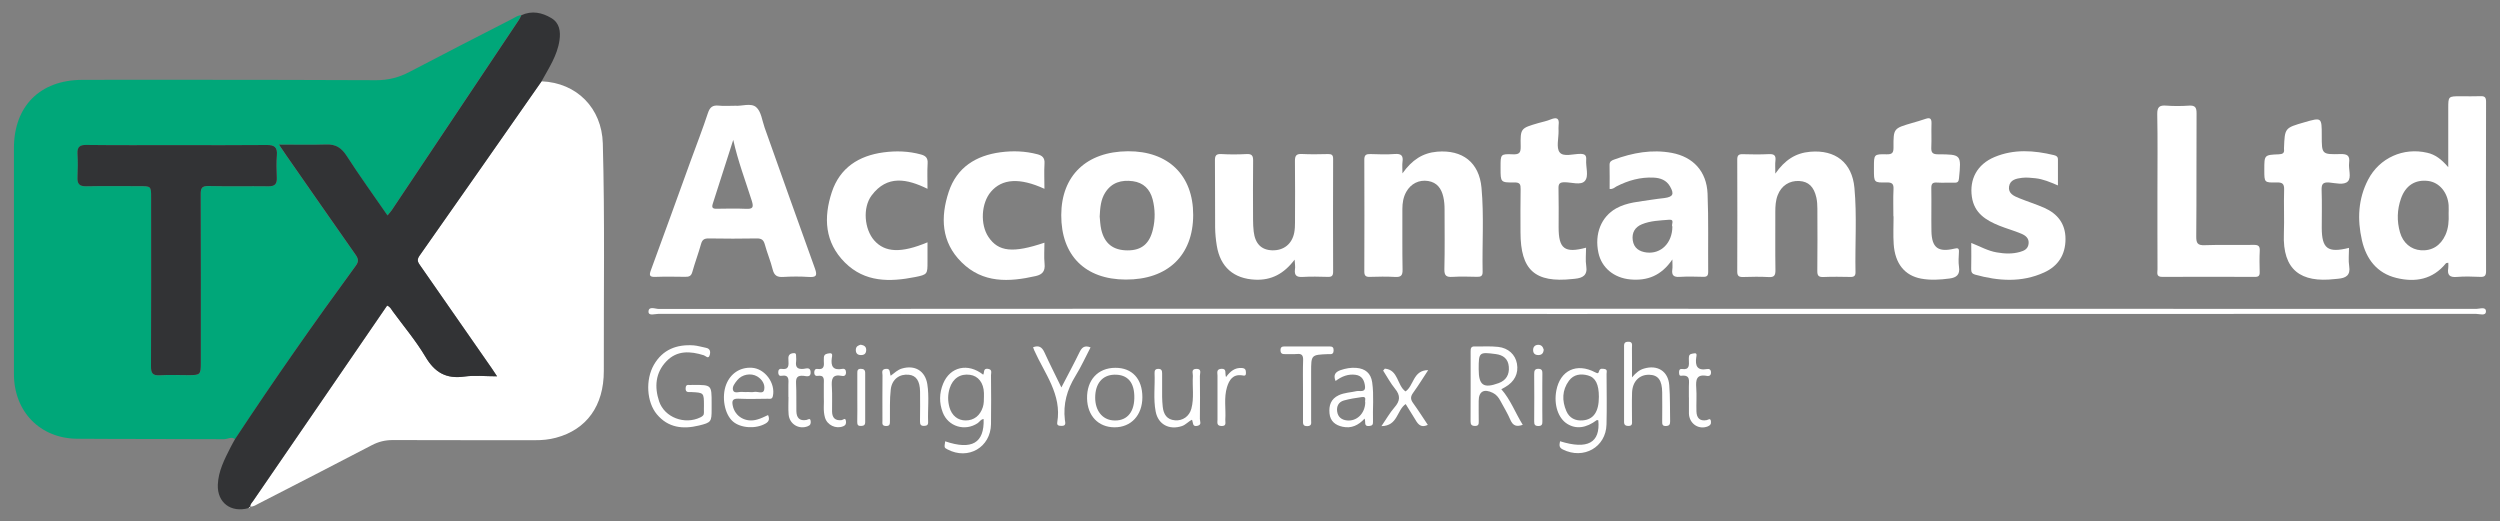
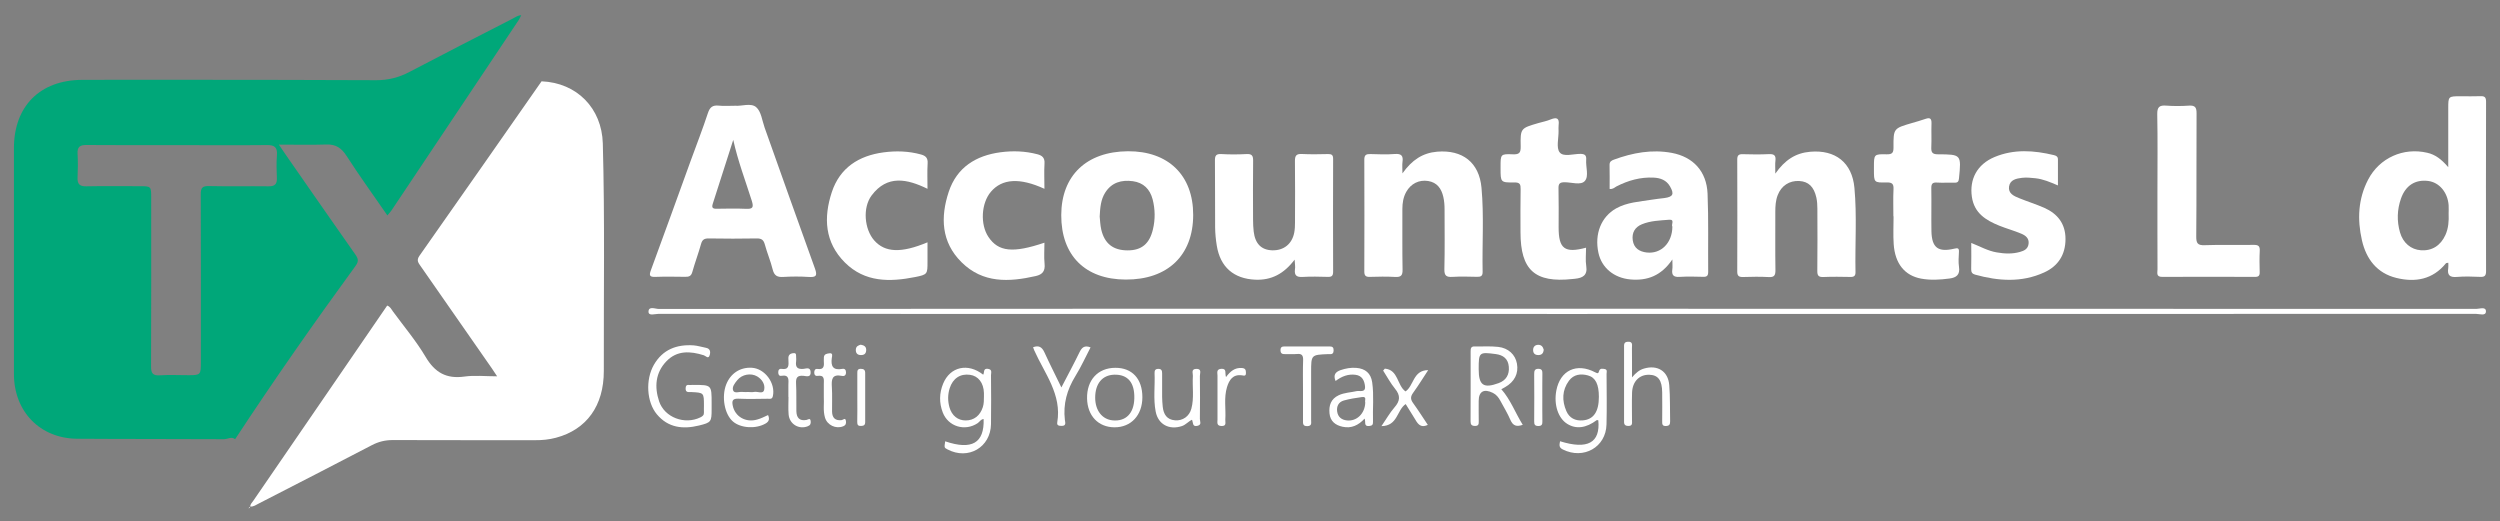
<svg xmlns="http://www.w3.org/2000/svg" id="Layer_1" x="0px" y="0px" viewBox="0 0 4000 833.6" style="enable-background:new 0 0 4000 833.6;" xml:space="preserve">
  <rect x="0" y="0" width="4000" height="833.6" fill="#808080" stroke="none" />
  <style type="text/css">	.st0{fill-rule:evenodd;clip-rule:evenodd;fill:#00A779;}	.st1{fill:#FFFFFF;}	.st2{fill:#323335;}</style>
  <g>
    <path class="st0" d="M376.2,702.7c-5.9-4.8-11.9,0.1-17.9,0c-78.3-0.5-156.6-0.1-234.9-0.7c-59.4-0.5-101.1-43.6-101.1-103.4  c0-120.6,0-241.2,0-361.7c0-66.8,41.5-108.7,108.6-109.1c58.9-0.3,117.9-0.1,176.8-0.1c98.1,0.1,196.2,0.1,294.3,0.6  c19,0.1,36.1-4.3,52.9-13.1c54.9-28.8,110.2-57.1,165.4-85.4c4.3-2.2,8.4-5.4,13.6-5.4c-1.2,2.4-2.2,4.9-3.6,7.1  c-67.9,101.7-135.8,203.4-203.8,305c-1.7,2.5-3.9,4.8-6.7,8.2c-22.2-32.2-44.6-63.1-65.2-95.1c-8.2-12.7-17.1-18.9-32.2-18.4  c-24.5,0.8-49,0.2-76.2,0.2c5.2,7.6,8.6,12.7,12.1,17.8c36.7,52.8,73.4,105.6,110.3,158.1c4.4,6.3,5.7,10.7,0.6,17.7  C502.8,516,438.1,608.4,376.2,702.7z M283.8,232.2c-48.6,0-97.1,0.2-145.7-0.2c-10.5-0.1-14.6,3.3-14,14c0.7,12.5,0.6,25.2,0,37.7  c-0.5,10.2,2.8,14.6,13.7,14.4c28.3-0.6,56.7-0.2,85-0.2c19.1,0,19.1,0,19.1,18.5c0,89.9,0.2,179.9-0.2,269.8  c-0.1,11.2,2.8,15,14.2,14.3c15.2-1,30.6-0.2,45.9-0.2c18.9,0,19.6-0.8,19.6-19.8c0-89.9,0.2-179.9-0.2-269.8  c0-9.9,2.4-13.2,12.7-13c31.9,0.7,63.9,0,95.8,0.4c10,0.1,13.8-3.6,13.3-13.4c-0.5-12.1-0.9-24.3,0.1-36.4c1-12.7-4-16.4-16.2-16.2  C379.1,232.6,331.4,232.2,283.8,232.2z" />
    <path class="st1" d="M866.5,130.1c56.5,2.3,96.4,43,98,99.4c3.3,121.3,1.3,242.6,1.6,363.9c0.1,56-27.7,94-76.6,107  c-10.9,2.9-22,4-33.3,3.9c-76-0.1-151.9,0.1-227.9-0.2c-12.1,0-22.7,2.6-33.4,8.2c-60.1,31.4-120.5,62.3-180.8,93.3  c-4.3,2.2-8.4,5.3-13.7,4.9c0-4,2.9-6.4,4.9-9.3c38.4-56,76.8-112,115.2-167.9c33-48.2,66-96.3,99-144.4c4.9,1.8,6.6,5.8,8.9,9  c17.8,24.3,37.4,47.5,52.7,73.3c14.8,25,33.2,35.3,62,31.3c16.4-2.3,33.4-0.4,52.3-0.4c-3.9-5.9-6-9.3-8.3-12.5  C748.9,535,710.9,480.4,673,425.8c-3.5-5.1-7.1-9.1-2-16.4C736.4,316.5,801.4,223.3,866.5,130.1z" />
-     <path class="st2" d="M866.5,130.1C801.4,223.3,736.4,316.5,671,409.4c-5.1,7.3-1.5,11.3,2,16.4c38,54.6,75.9,109.2,113.9,163.8  c2.3,3.3,4.4,6.6,8.3,12.5c-18.8,0-35.9-1.9-52.3,0.4c-28.8,4-47.2-6.3-62-31.3c-15.3-25.8-34.9-49-52.7-73.3c-2.3-3.2-4-7.1-8.9-9  c-32.9,48.1-66,96.2-99,144.4c-38.4,56-76.8,111.9-115.2,167.9c-2,2.9-4.9,5.4-4.9,9.3c0,0,0,0,0,0c-0.9,0.8-1.8,1.7-2.7,2.5  c-28.1,7.8-50-8.8-49-37.3c0.8-22.1,10.9-41.2,20.6-60.4c2.2-4.4,4.7-8.6,7.1-13C438.1,608.4,502.8,516,569.4,425  c5.1-6.9,3.8-11.4-0.6-17.7c-36.9-52.6-73.6-105.4-110.3-158.1c-3.5-5.1-7-10.2-12.1-17.8c27.2,0,51.7,0.6,76.2-0.2  c15.1-0.5,24,5.7,32.2,18.4c20.6,32,43,62.9,65.2,95.1c2.8-3.5,5-5.7,6.7-8.2c68-101.6,135.9-203.3,203.8-305  c1.5-2.2,2.4-4.7,3.6-7.1c16.9-7.9,33.2-4.3,48,4.5c13.1,7.8,15.1,21.1,13.1,35.4C891.7,88.9,878,109,866.5,130.1z" />
    <path class="st1" d="M1176.5,169.2c10,0.9,25-4.9,33.3,2.2c8.1,6.8,9.6,21.5,13.6,32.8c26.8,75.1,53.3,150.4,80.5,225.4  c4.5,12.3,1.2,14.2-10.3,13.5c-13.4-0.9-27-0.8-40.5,0c-9.6,0.6-14.4-2.2-16.8-11.9c-3.3-13.5-8.9-26.4-12.5-39.8  c-2-7.4-5.2-10-12.9-9.9c-25.6,0.5-51.3,0.4-76.9,0c-6.9-0.1-10.4,1.8-12.3,8.8c-4.2,15.1-9.8,29.8-14,44.9  c-1.9,7-5.8,7.8-11.8,7.7c-15.7-0.2-31.5-0.5-47.2,0.1c-9.1,0.3-10.5-2-7.3-10.6c21.6-58.5,42.6-117.1,63.9-175.7  c9.2-25.3,19-50.4,27.4-75.9c3.1-9.4,7.6-12.8,17.2-11.8C1158.2,169.9,1166.3,169.2,1176.5,169.2z M1173.2,223.8  c-11,34.3-21.8,68.3-32.8,102.3c-2,6.2,0,8,6,7.9c15.7-0.2,31.4-0.6,47.1,0.1c10.8,0.5,12.7-2.1,9.4-12.7  C1192.7,289.2,1180.6,257.5,1173.2,223.8z" />
    <path class="st1" d="M3917.2,267.5c0-34.1,0-64.1,0-94.1c0-19.4,0-19.4,20.1-19.4c10.3,0,20.7,0.3,31-0.1c6.7-0.3,9.4,1.2,9.4,8.7  c-0.3,90.4-0.2,180.8,0,271.2c0,7-2,9.5-9.1,9.2c-12.6-0.5-25.3-1-37.8,0.1c-11.6,1-15.4-3.3-13.6-14.2c0.4-2.6,0.1-5.3,0.1-8.5  c-1.7,0.4-3.3,0.2-3.9,1c-21.1,25.9-49,30.7-79.2,23.3c-31-7.6-48.2-30.1-55.1-60.2c-7.6-33.3-6.2-66.2,9.9-97.1  c18.1-34.8,56.4-51.9,94.5-43C3896.1,247.2,3906.1,254.5,3917.2,267.5z M3917.8,341.7c0-4.5,0.3-9,0-13.5  c-1.6-20.7-15.1-36.5-32.9-38.7c-20.6-2.5-36,7.3-43.3,28.1c-6.3,17.9-6.8,36.1-1.6,54.2c4.8,16.9,17.6,27.5,33.4,28.6  c17.8,1.3,31.6-7.5,39.3-24.5C3917.6,365,3918.3,353.4,3917.8,341.7z" />
    <path class="st1" d="M2507.4,494c485,0,969.9,0,1454.9,0.2c5.3,0,15.4-4.1,15.2,4.2c-0.2,7.6-10.3,3.8-15.8,3.8  c-969.5,0.2-1939,0.2-2908.4,0c-5.4,0-15.8,3.8-15.7-3.6c0.2-9.3,10.8-4.3,16.3-4.3C1538.4,493.9,2022.9,494,2507.4,494z" />
    <path class="st1" d="M1909.1,344c-0.1,64.6-40.8,103.6-108,103.3c-64.9-0.2-103.3-38.6-103.1-103.2  c0.2-63.1,40.3-101.6,106.6-102.1C1869.3,241.6,1909.2,280.5,1909.1,344z M1759.5,346.5c0.6,5.7,0.8,13.4,2.5,20.8  c5.3,22.7,19.2,33.3,42.4,33.3c22.1,0,34.9-10.6,40.3-33.7c3.8-16,3.6-32.1-0.5-48c-4.3-16.3-14.7-26.7-31.7-29  c-18.1-2.4-33.9,1.9-44.3,18.5C1761.3,319.4,1760.2,331.9,1759.5,346.5z" />
    <path class="st1" d="M2840.5,277.8c15.3-21.9,32.5-33,55.8-35c40.2-3.5,67.1,17.2,70.8,57.9c4.1,44.8,0.8,89.8,1.7,134.8  c0.1,5.9-2.4,7.7-8.1,7.6c-14.4-0.3-28.8-0.5-43.2,0.1c-7.7,0.3-9.9-2.1-9.8-9.8c0.4-33.3,0.2-66.5,0.1-99.8  c0-5.8-0.4-11.7-1.6-17.4c-3.9-17.5-12.7-25.8-27.4-26.6c-15.7-0.9-28.7,7.5-34.5,22.7c-3.3,8.5-3.8,17.5-3.8,26.5  c0.1,31-0.3,62,0.2,93.1c0.1,8.5-1.7,12-11,11.4c-13.4-0.8-27-0.5-40.4-0.1c-6.5,0.2-9.8-1.2-9.7-8.7c0.2-59.8,0.2-119.6,0-179.4  c0-6.5,2.3-8.6,8.7-8.4c13.9,0.4,27.9,0.6,41.8-0.1c8.2-0.4,11.6,1.8,10.6,10.4C2840,262.4,2840.5,268.2,2840.5,277.8z" />
    <path class="st1" d="M2243.9,277.4c15.2-21.4,32.2-32.7,55.5-34.7c40.6-3.4,67.3,17.2,71,57.7c4.1,44.8,0.9,89.8,1.8,134.7  c0.1,7.1-3.5,7.9-9.2,7.8c-13-0.3-26.1-0.7-39.1,0.1c-9.7,0.6-13.1-1.8-12.9-12.3c0.8-31.9,0.3-63.8,0.3-95.7c0-6.8-0.5-13.4-2-20  c-3.1-13.4-10-23.1-24.3-25.4c-14.6-2.3-27.6,4.2-35,17.4c-4.7,8.4-6.2,17.6-6.2,27.3c0.1,32.4-0.3,64.7,0.3,97.1  c0.2,9.7-2.8,12.2-12.1,11.7c-13.4-0.8-27-0.5-40.4-0.1c-6.4,0.2-8.7-2-8.7-8.4c0.2-59.8,0.2-119.6,0-179.3c0-7.5,3.1-9,9.7-8.8  c13,0.4,26.1,0.9,39.1-0.1c10.5-0.8,13.7,2.8,12.3,12.7C2243.3,263.9,2243.9,268.9,2243.9,277.4z" />
    <path class="st1" d="M2071.4,415.4c-17.1,22.7-37.2,33.2-62.9,32.1c-34.5-1.5-56-20.1-61.6-54.2c-1.6-9.7-2.6-19.6-2.7-29.5  c-0.3-35.5,0.1-71-0.3-106.5c-0.1-7.8,1.3-11.3,10.2-10.8c13.4,0.8,27,0.7,40.4,0c8.6-0.5,10.6,2.7,10.5,10.7  c-0.4,31.5-0.2,62.9-0.1,94.4c0,6.3,0.3,12.6,1,18.8c2.3,19.6,12.3,29.6,29.7,30.1c18.3,0.5,31.7-10.1,35.2-28.4  c1-5.2,1.2-10.7,1.2-16.1c0.1-32.8,0.3-65.6-0.1-98.4c-0.1-8.9,2.6-11.7,11.4-11.2c13.9,0.7,27.9,0.4,41.8,0.1  c5.7-0.1,7.9,1.6,7.9,7.6c-0.2,60.2-0.2,120.5,0,180.7c0,6.6-2.3,8.4-8.6,8.2c-13.5-0.4-27-0.7-40.4,0.1  c-9.3,0.5-13.2-2.3-12.1-11.9C2072.7,427.1,2071.8,422.8,2071.4,415.4z" />
    <path class="st1" d="M2675.8,415.1c-17.8,26.2-40.2,34.4-67.2,32c-26.4-2.4-46-18.8-51.1-42.5c-6.6-30.3,4.4-57.7,28.2-71.1  c17.8-10,37.8-10.8,57.2-14c6.6-1.1,13.4-1.8,20-2.6c14-1.9,16.2-6.3,9.1-18.7c-5.8-10-15.3-13.5-26.1-14  c-21.2-1.1-40.9,4.5-59.6,14.1c-3.1,1.6-5.5,4.7-10.9,4c0-12.8,0.2-25.6-0.1-38.5c-0.1-5.3,3.1-7,7-8.4c30-11,60.7-16.7,92.5-10.8  c34.4,6.4,55.8,29.7,57.3,65.2c1.7,41.7,0.6,83.6,1,125.4c0,5.8-2,7.9-7.8,7.7c-12.6-0.3-25.2-0.7-37.8,0.1  c-9.5,0.6-13.1-2.4-11.8-11.9C2676.3,427.2,2675.8,423.1,2675.8,415.1z M2675.8,362.7c-2.4-3,4.6-12-5.3-11.1  c-14.6,1.2-29.6,1.5-43.4,7.2c-11.3,4.6-16.4,13.6-14.7,25.7c1.8,12.5,10.5,18.1,22.3,19.5C2657.7,406.6,2675.6,388.7,2675.8,362.7  z" />
    <path class="st1" d="M3451.9,305.5c0-40.9,0.5-81.8-0.3-122.7c-0.2-11.7,3.6-14.7,14.5-13.8c12.1,0.9,24.3,0.8,36.4,0  c9.7-0.6,12,2.9,12,12.2c-0.4,65.6,0.1,131.3-0.5,196.9c-0.1,10.8,1.9,14.7,13.7,14.2c26-1,52.1,0,78.2-0.5c7.6-0.1,10.1,2,9.7,9.7  c-0.6,11.2-0.4,22.5-0.1,33.7c0.2,5.7-1.6,7.9-7.6,7.8c-49.5-0.2-98.9-0.2-148.4,0c-10.1,0.1-7.5-6.8-7.5-12.1  C3451.8,389.1,3451.9,347.3,3451.9,305.5z" />
    <path class="st1" d="M3292.7,296.7c-12.8-5.5-23.9-10.2-36-11.5c-7.1-0.8-14.4-1.5-21.4-0.7c-8.9,1.1-19.1,2.9-20.8,13.8  c-1.7,11.2,7.6,15.3,16,18.7c13.3,5.4,27,9.7,40.1,15.4c21.5,9.5,34.2,25.5,34.2,50c0,25.2-11.9,43.4-34.1,53.5  c-36.1,16.5-73.4,13.8-110.6,3.5c-4.5-1.2-6.3-3.8-6.2-8.7c0.4-13.5,0.1-27,0.1-42c14,5.5,26.5,12.7,40.6,15.1  c12.6,2.2,24.9,2.8,37.3-0.7c6.8-1.9,12.7-4.7,13.8-12.8c1.2-9-4.8-13.5-11.4-16.3c-11.5-4.9-23.7-8.2-35.4-12.9  c-21.5-8.7-40.1-20-43.9-46.1c-4.1-28.4,8.4-52,36.1-63.7c31.2-13.1,63.2-10.8,95.2-3.1c4.1,1,6.4,2.5,6.4,7  C3292.7,268.6,3292.7,281.9,3292.7,296.7z" />
    <path class="st1" d="M2537.7,396.3c0,10.6-1.2,20.2,0.3,29.4c2.3,14.9-5.8,19-17.9,20.3c-1.3,0.1-2.7,0.2-4,0.4  c-60.2,6.5-83.3-14.2-83.3-74.8c0-22.9-0.3-45.9,0.2-68.8c0.1-7.6-0.9-11-9.9-10.9c-22.2,0.3-22.2-0.2-22.2-22.5c0-0.9,0-1.8,0-2.7  c0-19.9,0-20.6,19.7-19.8c10.3,0.4,12.7-2.5,12.5-12.6c-0.6-29.1-0.1-29.1,28.3-37.4c6.5-1.9,13.2-3.1,19.4-5.7  c9.5-3.9,14.5-2.7,13,9c-0.4,3.1-0.1,6.3-0.1,9.4c0.2,11.7-4,26.7,1.7,34.1c6.1,7.9,21.9,2.4,33.4,2.5c7.2,0.1,9.6,2.5,9.1,9.4  c-0.9,11.6,4.6,26.2-2.1,33.9c-6.4,7.4-21.2,2.1-32.3,2.1c-7.4,0-10.1,1.8-9.9,9.7c0.5,20.7,0.2,41.4,0.2,62.1  C2493.7,398,2503.3,405.5,2537.7,396.3z" />
    <path class="st1" d="M3029.4,346.1c0-14.4-0.5-28.8,0.2-43.1c0.5-8.9-2.3-11.3-11.1-11.1c-20.2,0.5-20.2,0-20.2-20.4  c0-1.3,0-2.7,0-4c0-20.5,0-21.1,20.3-20.6c9,0.2,11.1-2.5,11-11.2c-0.2-30.3,0.2-30.3,29.7-38.9c7.3-2.1,14.6-4.2,21.8-6.7  c7.3-2.5,9.5,0,9.3,7.4c-0.5,12.6,0.3,25.2-0.3,37.7c-0.4,8.2,1.2,11.7,10.7,11.7c37.5,0.1,37.3,0.5,33.6,38.4  c-0.5,5.2-2,7.1-7.1,7c-9.4-0.3-18.9,0.4-28.3-0.2c-7.3-0.5-9,2.3-8.9,9.2c0.4,22.9-0.2,45.8,0.2,68.7c0.6,26.5,10.7,34,36.9,27.8  c5.1-1.2,7.4-0.9,7.1,5.1c-0.4,8.1-1.1,16.3,0.1,24.2c1.9,12.4-4.2,17.1-15,18.5c-15.2,2-30.4,3-45.6,0.2  c-26.3-4.9-41.8-24-43.9-55.2c-1-14.8-0.2-29.6-0.2-44.4C3029.7,346.1,3029.6,346.1,3029.4,346.1z" />
-     <path class="st1" d="M3758.4,396.6c0,10.4-1.2,20,0.3,29.2c2.4,14.9-5.5,19.1-17.8,20.2c-1.8,0.2-3.6,0.3-5.4,0.5  c-53.6,6.1-83.7-13.8-81.3-72.7c0.9-23.4-0.4-46.8,0.4-70.2c0.3-9.8-2.9-11.9-12.1-11.7c-19.6,0.5-19.6,0-19.6-19.4  c0-0.5,0-0.9,0-1.3c0-23.2,0-23.4,23.1-24.3c6.3-0.3,9.3-1.9,8.4-8.4c-0.1-0.4,0-0.9,0-1.3c1.2-32.5,1.2-32.5,32.5-41.5  c27.9-8.1,27.9-8.1,27.9,21.3c0,29.7,0,30.3,29.9,29.5c11.3-0.3,15.3,2.7,13.9,14c-1.3,10.1,4.1,23.5-2.1,29.8  c-6.3,6.3-19.7,2.6-29.8,1.7c-11.1-0.9-12.4,3.6-12.1,13c0.7,19.8,0.2,39.6,0.2,59.4C3714.9,397.8,3724.2,405.1,3758.4,396.6z" />
    <path class="st1" d="M1484,387.7c0,11.3,0,21.1,0,31c0,19.8,0.1,20.6-19.9,24.6c-40.5,8-80.2,8.6-112.2-23.2  c-32.5-32.4-34.4-71.9-21-112.7c12.9-39,43.1-58.3,82.7-63.6c20.1-2.7,40.3-2.1,60.1,3.4c7.5,2.1,11.1,5.7,10.5,14.3  c-0.8,13-0.2,26-0.2,40.6c-32.7-16-64.5-22.6-89.4,10.6c-14.8,19.8-11.5,54.1,4.1,71.9C1415.9,404.1,1441.7,405.4,1484,387.7z" />
    <path class="st1" d="M1671.1,302.1c-39.7-18.2-67.9-16.3-85.8,4.9c-15.4,18.2-17.2,52.1-3.8,72.1c15.9,23.8,39.3,26.2,89.6,9.2  c0,11.4-0.9,22.6,0.2,33.6c1.2,11.6-3.1,17.3-14.2,19.8c-42.8,9.7-84.5,11.7-118.6-22.1c-32.7-32.3-33.9-72.3-20.5-112.8  c12.9-38.9,43.4-58,83-63.2c19.7-2.6,39.4-1.9,58.8,3.2c7.7,2,12.1,5.7,11.4,15C1670.4,274.8,1671.1,287.9,1671.1,302.1z" />
-     <path class="st1" d="M2496.1,706c44.1,13.8,64.6,2.4,61.2-33.5c-0.9-0.1-2-0.6-2.5-0.3c-17.1,12.8-33,14.8-47.2,6  c-14.6-9.1-21.7-30.7-17.5-53.2c6.1-32.5,32.5-45,62.4-29.2c4.2,2.2,4.9,1.7,6.1-2.3c1.5-4.7,5.8-3.6,9.1-3c4.5,0.9,2.8,5,2.8,7.8  c0.1,27,0.6,54-0.1,80.9c-0.9,36.4-36.8,56.5-69.8,40C2493.7,715.9,2495.1,711.4,2496.1,706z M2558.2,635c0-19.8-5.2-31-17.4-34.3  c-11.5-3.2-22.9-1.8-30.5,8.5c-11.1,15.1-11.3,32-4.1,48.6c4.7,10.9,14.2,15.9,26.3,14.8C2549.7,671.2,2558.2,658.7,2558.2,635z" />
+     <path class="st1" d="M2496.1,706c44.1,13.8,64.6,2.4,61.2-33.5c-0.9-0.1-2-0.6-2.5-0.3c-17.1,12.8-33,14.8-47.2,6  c-14.6-9.1-21.7-30.7-17.5-53.2c6.1-32.5,32.5-45,62.4-29.2c4.2,2.2,4.9,1.7,6.1-2.3c1.5-4.7,5.8-3.6,9.1-3c4.5,0.9,2.8,5,2.8,7.8  c0.1,27,0.6,54-0.1,80.9c-0.9,36.4-36.8,56.5-69.8,40C2493.7,715.9,2495.1,711.4,2496.1,706z M2558.2,635c0-19.8-5.2-31-17.4-34.3  c-11.5-3.2-22.9-1.8-30.5,8.5c-11.1,15.1-11.3,32-4.1,48.6c4.7,10.9,14.2,15.9,26.3,14.8C2549.7,671.2,2558.2,658.7,2558.2,635" />
    <path class="st1" d="M1573.1,599.5c2.3-3.3-0.5-10.4,7.5-9.4c7.5,1,5,6.4,5,10.3c0.2,26,0.4,52.1,0,78.1  c-0.5,37.2-36.5,58.1-69.7,40.5c-5.2-2.7-5.2-2.7-3.6-12.9c42.6,14.5,62.8,2.8,61.5-35.6c-4.6,0.2-6.4,4.5-9.6,6.6  c-20.3,13.5-47.1,5.5-55.8-17.2c-5.9-15.3-5.6-30.9,0.6-46C1520.1,586.7,1548.7,580.2,1573.1,599.5z M1574.3,634.2  c0-1.8,0-3.6,0-5.4c-0.5-16.2-9-27.3-22.3-29.1c-15.5-2.2-27.5,5.7-32.5,21.5c-3.2,10.1-3.2,20.3-0.4,30.4  c3.8,13.5,13.5,21.1,25.9,21.1c13.3,0.1,23.2-7.8,27.5-21.2C1574.4,645.7,1574.2,640,1574.3,634.2z" />
    <path class="st1" d="M2402.1,622.7c14.9,16.9,22.3,37.8,34.3,57c-9.9,3.5-15.6,1.6-19.7-7.7c-4.6-10.7-10.7-20.7-16.2-30.9  c-2.8-5.2-6.4-9.8-11.9-12.5c-14.3-7.1-22.7-2.3-22.7,12.9c0,10.8-0.1,21.6,0.1,32.4c0.1,4.5-0.2,7.8-6.3,7.6  c-5.3-0.2-6.8-2.3-6.8-7.4c0.2-37.3,0.1-74.6,0.1-111.9c0-4.4,0.4-8.1,6.3-7.9c12.6,0.3,25.3-0.7,37.7,0.7  c16.5,1.8,27.5,12.5,30.1,26.7c2.9,15.9-3.9,29.2-19.2,37.9C2406.1,620.5,2404.2,621.5,2402.1,622.7z M2365.9,590.7  c0,25.7,7.6,31.2,31.9,22.3c12-4.4,17.4-13.6,16.3-26.2c-1-12.7-9-18.8-21-20.3C2366.4,563,2365.9,563.6,2365.9,590.7z" />
    <path class="st1" d="M1138.6,645.1c0,3.1,0,6.3,0,9.4c0,20.4-0.7,21.5-20.1,26.3c-25.7,6.3-49.5,3.7-67.5-17.9  c-16.5-19.7-18.4-55.3-4.9-79c14.1-24.7,36.6-33.2,63.8-31.3c6.6,0.5,13.1,2.7,19.7,3.9c6.8,1.3,7.4,6.5,6,11.4  c-2,7.5-6.5,1.5-9.3,0.6c-21.8-6.9-43.1-8.2-60.1,9.6c-17.6,18.3-19.3,41-11.6,64.1c8.7,25.8,40.9,37.8,66,25.6  c3.7-1.8,5.9-3.7,5.7-7.9c-0.2-3.6,0-7.2,0-10.8c0-20.8,0-20.8-20.2-21.8c-4.2-0.2-9.4,1.4-9.1-6.1c0.2-8,6.1-4.4,9.7-5.3  c0.9-0.2,1.8,0,2.7,0C1138.6,615.8,1138.6,615.8,1138.6,645.1z" />
    <path class="st1" d="M2611.2,603.8c6.6-7.8,12.2-12.1,19.2-14.1c21.5-6.4,38.6,4.1,40.4,26.4c1.6,19.2,0.9,38.6,1.4,57.9  c0.1,4.9-1.2,7.4-6.6,7.6c-6.3,0.3-6.1-3.4-6.1-7.7c0.1-15.3,0.2-30.6,0-45.9c-0.2-19.8-6.5-28.1-20.9-28.4  c-15.7-0.3-26.7,10.8-27.3,28.6c-0.5,14.8-0.1,29.7-0.1,44.5c0,4.4,1.2,9.1-6.3,8.8c-7-0.3-6.4-4.6-6.4-9.2c0-38.7,0-77.3,0-116  c0-4.5-0.8-9.3,6.2-9.5c8.5-0.4,6.3,5.7,6.4,10.2C2611.3,571.5,2611.2,585.8,2611.2,603.8z" />
    <path class="st1" d="M1228.9,664.1c2.7,6.1,1.7,10.3-4.1,13.6c-15.5,8.9-39.7,7.5-52.2-3.4c-13.4-11.6-18.4-39.3-10.7-59.1  c6.9-17.7,22.2-27.8,40.8-26.8c21.1,1.1,38.4,24.7,33.9,45.3c-1.2,5.6-4.9,4.3-8.1,4.3c-15.7,0.2-31.5,0.6-47.1-0.1  c-9.3-0.4-10.6,3.5-9,11.1c3.5,17.6,20.9,27.7,39.3,22.2C1217.5,669.7,1223,666.7,1228.9,664.1z M1197.1,627.2  c3.1,0,6.4,0.6,9.4-0.1c5.5-1.3,14.6,4.3,16.2-3.6c1.7-8.4-3.2-16.5-11.3-21.3c-9.9-5.8-24.2-3.3-31.7,6c-3.9,4.8-9,10.9-6.6,16.7  c2.2,5.1,9.6,1.6,14.6,2.2C1190.8,627.5,1194,627.2,1197.1,627.2z" />
    <path class="st1" d="M2136.9,609.6c-4.2-10.2,0.2-14.6,8-17.4c8.2-2.8,16.5-4.3,25.1-3.6c14.5,1.1,23.4,8.6,25.5,23.1  c3,21,0.6,42.2,1.3,63.3c0.2,4.6-1.5,6.2-6.1,6.6c-9.4,0.9-5-7.1-7.4-11.8c-9.8,10.7-21.2,16.1-35.2,13  c-11.4-2.5-19.7-8.7-20.9-21.4c-1.2-12.7,2.2-23.1,14.7-29c9.1-4.3,19.2-4.4,28.7-6.6c4.8-1.1,14.6,3,13.4-8  c-1-8.9-4.6-16.7-15-18.1C2157.4,598.1,2147,601.9,2136.9,609.6z M2184.4,644.1c-1.3-3,3.2-10-5.3-8.8c-9.7,1.4-19.6,2.8-29,5.5  c-8.5,2.4-11.9,9.5-10.6,17.9c1.3,8.6,7.1,13.1,15.7,14C2170.8,674.3,2183.9,661.7,2184.4,644.1z" />
    <path class="st1" d="M1784.4,588.5c27-0.2,43.4,17.6,43.4,47c0,28.8-18,48.3-44.7,48.2c-25.9-0.2-43.2-18.4-43.8-46.1  C1738.7,608.1,1756.6,588.6,1784.4,588.5z M1752.3,636.2c0,20.5,11.1,34.9,28.2,36.4c20.9,1.9,33.8-11.3,34.4-35  c0.7-25.5-10.4-38.7-32.2-38.1C1763.7,600.1,1752.3,613.8,1752.3,636.2z" />
-     <path class="st1" d="M1425.1,601.2c6.3-4.8,11.2-9.5,17.8-11.5c20.6-6.2,37.3,3.4,40.8,24.9c3.2,20,0.5,40.4,1.3,60.6  c0.2,5-2.2,6-6.4,6.2c-5.5,0.2-6.7-2.4-6.6-7.4c0.3-15.7,0.2-31.5,0.1-47.2c-0.2-17.2-6.1-26-17.9-27.2c-14.8-1.6-27.1,7-29,23.5  c-1.9,16.4-1.1,33.2-1.3,49.8c-0.1,4.7,0.6,9-6.6,8.7c-6.7-0.3-5.4-4.6-5.4-8.4c-0.1-24.3-0.1-48.6,0.1-72.9  c0-3.9-2.4-9.3,5.2-10.1C1425.2,589.3,1423,595.9,1425.1,601.2z" />
    <path class="st1" d="M1907.2,671.6c-6.2,2.9-10,8.1-16.1,10.1c-20.1,6.7-38-2.4-42-23.1c-4-20.4-0.9-41.2-1.8-61.8  c-0.2-4.5,1.6-6.7,6.2-6.6c4.8,0,5.9,2.8,5.9,7c-0.1,12.6-0.1,25.2,0,37.7c0.1,5.4,0.4,10.8,1,16.1c1.3,11.9,6.6,20.5,19.7,21.5  c12.2,1,22.8-6.3,26.1-18.7c4.6-17.2,1.3-34.9,2.4-52.3c0.3-4.1-3.3-10.9,5.1-11.3c9.8-0.5,6,7.2,6.1,11.5  c0.3,22.9,0.3,45.8,0,68.7c-0.1,3.6,3.5,9.2-3.8,10.9C1907.5,683.5,1909.2,675.9,1907.2,671.6z" />
    <path class="st1" d="M1652.9,555.6c9.1-3.5,14.2-0.4,18.1,8c8.3,18.2,17.4,36,27.2,56.3c10.4-20,20.1-38,29-56.3  c3.7-7.6,7.9-11.6,17.7-7.8c-8.1,15.5-15.2,31.3-24.3,46c-13.4,21.8-19.8,44.6-16.8,70.1c0.4,3.6,2.8,9.7-5.2,9.5  c-3.8-0.1-7.9-0.2-7-5.5c7.6-44.8-20.3-78.3-36.8-115.3C1654.2,559,1653.6,557.3,1652.9,555.6z" />
    <path class="st1" d="M2084.8,623.4c0-15.7-0.4-31.5,0.2-47.2c0.2-7.6-2.1-10.6-9.8-9.8c-6.2,0.6-12.6-0.1-18.9,0.2  c-4.9,0.2-7.6-1.1-7.5-6.6c0.1-5,2.7-5.7,6.9-5.7c23.8,0.1,47.7,0.1,71.5,0c4.5,0,6.6,1.3,6.6,6c0,4.5-1.7,6.8-6.4,6.3  c-0.9-0.1-1.8,0-2.7,0c-26.9,1.1-26.9,1.1-26.9,28.9c0,25.6,0,51.3,0,76.9c0,4.2,1.5,9.1-5.9,9.4c-7.9,0.3-7.1-4.6-7.1-9.6  C2084.9,655.8,2084.8,639.6,2084.8,623.4z" />
    <path class="st1" d="M2215.8,589.8c21.7,1.9,19.3,26.7,33,36.5c13.4-8.9,11.9-34.1,36.3-34.1c-8,12.1-15.6,24.6-24.1,36.3  c-4.5,6.2-4.3,10.6,0.1,16.6c8.1,11.2,15.5,22.9,23.4,34.7c-12.8,6-16.9-3.3-21.7-11.2c-4.6-7.6-9.4-15.2-13.7-22.1  c-14.4,9.6-12.4,35-38.8,35.3c7.8-11.3,13.4-21.4,20.8-29.9c9.1-10.3,10-19,0.9-30c-7.3-8.9-12.7-19.3-19-29  C2214,591.9,2214.9,590.8,2215.8,589.8z" />
-     <path class="st1" d="M2702.2,635.9c0-5.8,0.1-11.7,0-17.5c-0.1-8.4,3.2-19.1-12.1-17.2c-3.7,0.5-3.5-3.2-3.6-5.9  c-0.1-3.3,1.4-5.4,4.7-4.9c12.2,1.8,11.3-6.3,11-14.1c-0.1-1.8-0.1-3.6,0.1-5.4c0.4-5,5-4.9,8.1-5.5c5.6-1.2,4,3.9,3.6,6.3  c-2,13.7,1.5,21.6,17.3,18.8c3.3-0.6,6.1,0.6,6.3,5c0.2,5-2.7,6.7-6.7,5.9c-16.7-3.1-17.8,6.4-16.9,19.2  c0.9,12.5-0.1,25.2,0.3,37.7c0.3,10.2,5.2,16,16.4,13.9c2.5-0.5,6.1-4.1,6.8,2c0.5,4.2-1.1,6.5-5.2,8.1c-13.6,5.3-27.8-3.2-29.8-18  c-0.1-0.9-0.2-1.8-0.2-2.7c0-8.5,0-17.1,0-25.6C2702.3,635.9,2702.3,635.9,2702.2,635.9z" />
    <path class="st1" d="M1318.1,635.2c0-7.9,0-14.2,0-20.4c0-7,1.9-15.2-10.1-13.4c-3.9,0.6-5.4-2.4-5.2-6.1c0.2-3.2,1.8-5.5,4.9-5  c11.4,1.8,10.9-5.6,10.4-13.1c-0.1-1.8,0-3.6,0.1-5.4c0.3-5.6,5.2-6,8.7-6.5c6.3-1,4.4,4.7,4,7.4c-1.9,13.3,2,20.3,16.8,17.5  c3.9-0.7,5.7,1.4,5.9,5.3c0.1,4.7-2.2,6.8-6.6,5.9c-16.2-3.3-16.8,6.1-16,18.2c0.8,13,0.1,26,0.3,39c0.2,10,5.1,14.8,15.4,13.6  c2.3-0.3,6-4.9,6.8,1.5c0.5,3.8-0.1,6.6-4.5,8.4c-11.5,4.6-25.4-1.8-29-13.9C1316.6,656.9,1318.8,645.2,1318.1,635.2z" />
    <path class="st1" d="M1261.4,635.1c0-6.3-0.1-12.6,0-18.9c0.1-8,2.2-17.2-11.4-14.9c-3.1,0.5-4.7-1.7-4.8-5  c-0.2-3.8,1.3-6.7,5.2-6.1c12.2,1.9,11.5-5.9,11.1-13.8c-0.1-2.2-0.3-4.7,0.4-6.7c1.5-3.9,5.5-4.7,8.9-4.7c3.6,0.1,2.8,3.8,3,6.4  c0.1,2.2,0.3,4.5,0,6.7c-1.4,9.4,2.1,13,11.8,12.1c4-0.4,10.9-3.4,11.4,4.9c0.6,9.5-7.1,6.6-11.5,6.2c-9.8-0.9-12.3,3-11.8,12.2  c0.8,14.8,0.2,29.6,0.5,44.4c0.2,10.3,4.9,16.1,16.2,14c2.6-0.5,6.1-4,6.7,2.1c0.4,4-0.6,6.5-4.9,8.1c-13.9,5.4-29-3.4-30.4-18.8  c-0.8-9.4-0.2-18.8-0.2-28.3C1261.5,635.1,1261.4,635.1,1261.4,635.1z" />
    <path class="st1" d="M1961.6,603.3c6.9-9.3,14.1-15.3,25.3-14.5c5.6,0.4,6.5,2.9,6.6,7.6c0.1,5.7-2.5,4.7-6.7,4.1  c-14.1-1.9-20.1,7.4-23.6,18.9c-5.2,17.1-1.6,34.7-2.7,52.1c-0.3,4.3,2.5,10.4-6.2,10.1c-8.2-0.3-6.3-6-6.3-10.5  c-0.1-23.3-0.1-46.6,0-69.9c0-4.4-2.3-10.4,5.8-11.1C1963.5,589.4,1959.4,597,1961.6,603.3z" />
    <path class="st1" d="M1371.7,636.3c0-13,0-26,0-39c0-3.8,0-7.1,5.4-7.2c5.1,0,7.3,1.9,7.2,7.1c-0.1,26-0.1,52.1,0,78.1  c0,4.9-2.3,6-6.5,6.2c-4.7,0.3-6.3-1.6-6.2-6.2C1371.9,662.3,1371.7,649.3,1371.7,636.3z" />
    <path class="st1" d="M2467.7,636.2c0,12.6-0.1,25.2,0.1,37.8c0.1,4.8-0.7,7.6-6.4,7.6c-5.4,0-6.8-2.2-6.7-7.3  c0.2-25.2,0.2-50.4,0-75.6c0-5.1,0.5-8.8,7.1-8.6c6,0.2,6,4,6,8.3C2467.6,611,2467.7,623.6,2467.7,636.2z" />
    <path class="st1" d="M2470,559.7c-0.6,4.9-2.6,8.2-8.3,8.4c-5.4,0.1-8.6-2.4-8.7-7.7c-0.2-5.1,2.7-8.5,7.9-8.7  C2466.2,551.5,2468.8,554.9,2470,559.7z" />
    <path class="st1" d="M1377.2,551.5c5.8,1,9,3.4,8.7,9c-0.3,5.6-3.4,7.7-8.7,7.6c-5.6-0.1-8-3.3-7.9-8.4  C1369.4,554,1373.5,552.5,1377.2,551.5z" />
    <path class="st1" d="M397.5,813.2c0.9-0.8,1.8-1.7,2.7-2.5C400.2,812.5,399.1,813.1,397.5,813.2z" />
-     <path class="st2" d="M283.8,232.2c47.7,0,95.3,0.3,143-0.2c12.3-0.1,17.2,3.6,16.2,16.2c-1,12.1-0.6,24.3-0.1,36.4  c0.4,9.9-3.3,13.6-13.3,13.4c-31.9-0.4-63.9,0.3-95.8-0.4c-10.3-0.2-12.8,3-12.7,13c0.4,89.9,0.2,179.9,0.2,269.8  c0,19.1-0.8,19.8-19.6,19.8c-15.3,0-30.6-0.7-45.9,0.2c-11.4,0.7-14.3-3.1-14.2-14.3c0.4-89.9,0.3-179.9,0.2-269.8  c0-18.5,0-18.5-19.1-18.5c-28.3,0-56.7-0.4-85,0.2c-11,0.2-14.2-4.1-13.7-14.4c0.6-12.6,0.7-25.2,0-37.7c-0.6-10.7,3.5-14.1,14-14  C186.6,232.5,235.2,232.2,283.8,232.2z" />
  </g>
</svg>